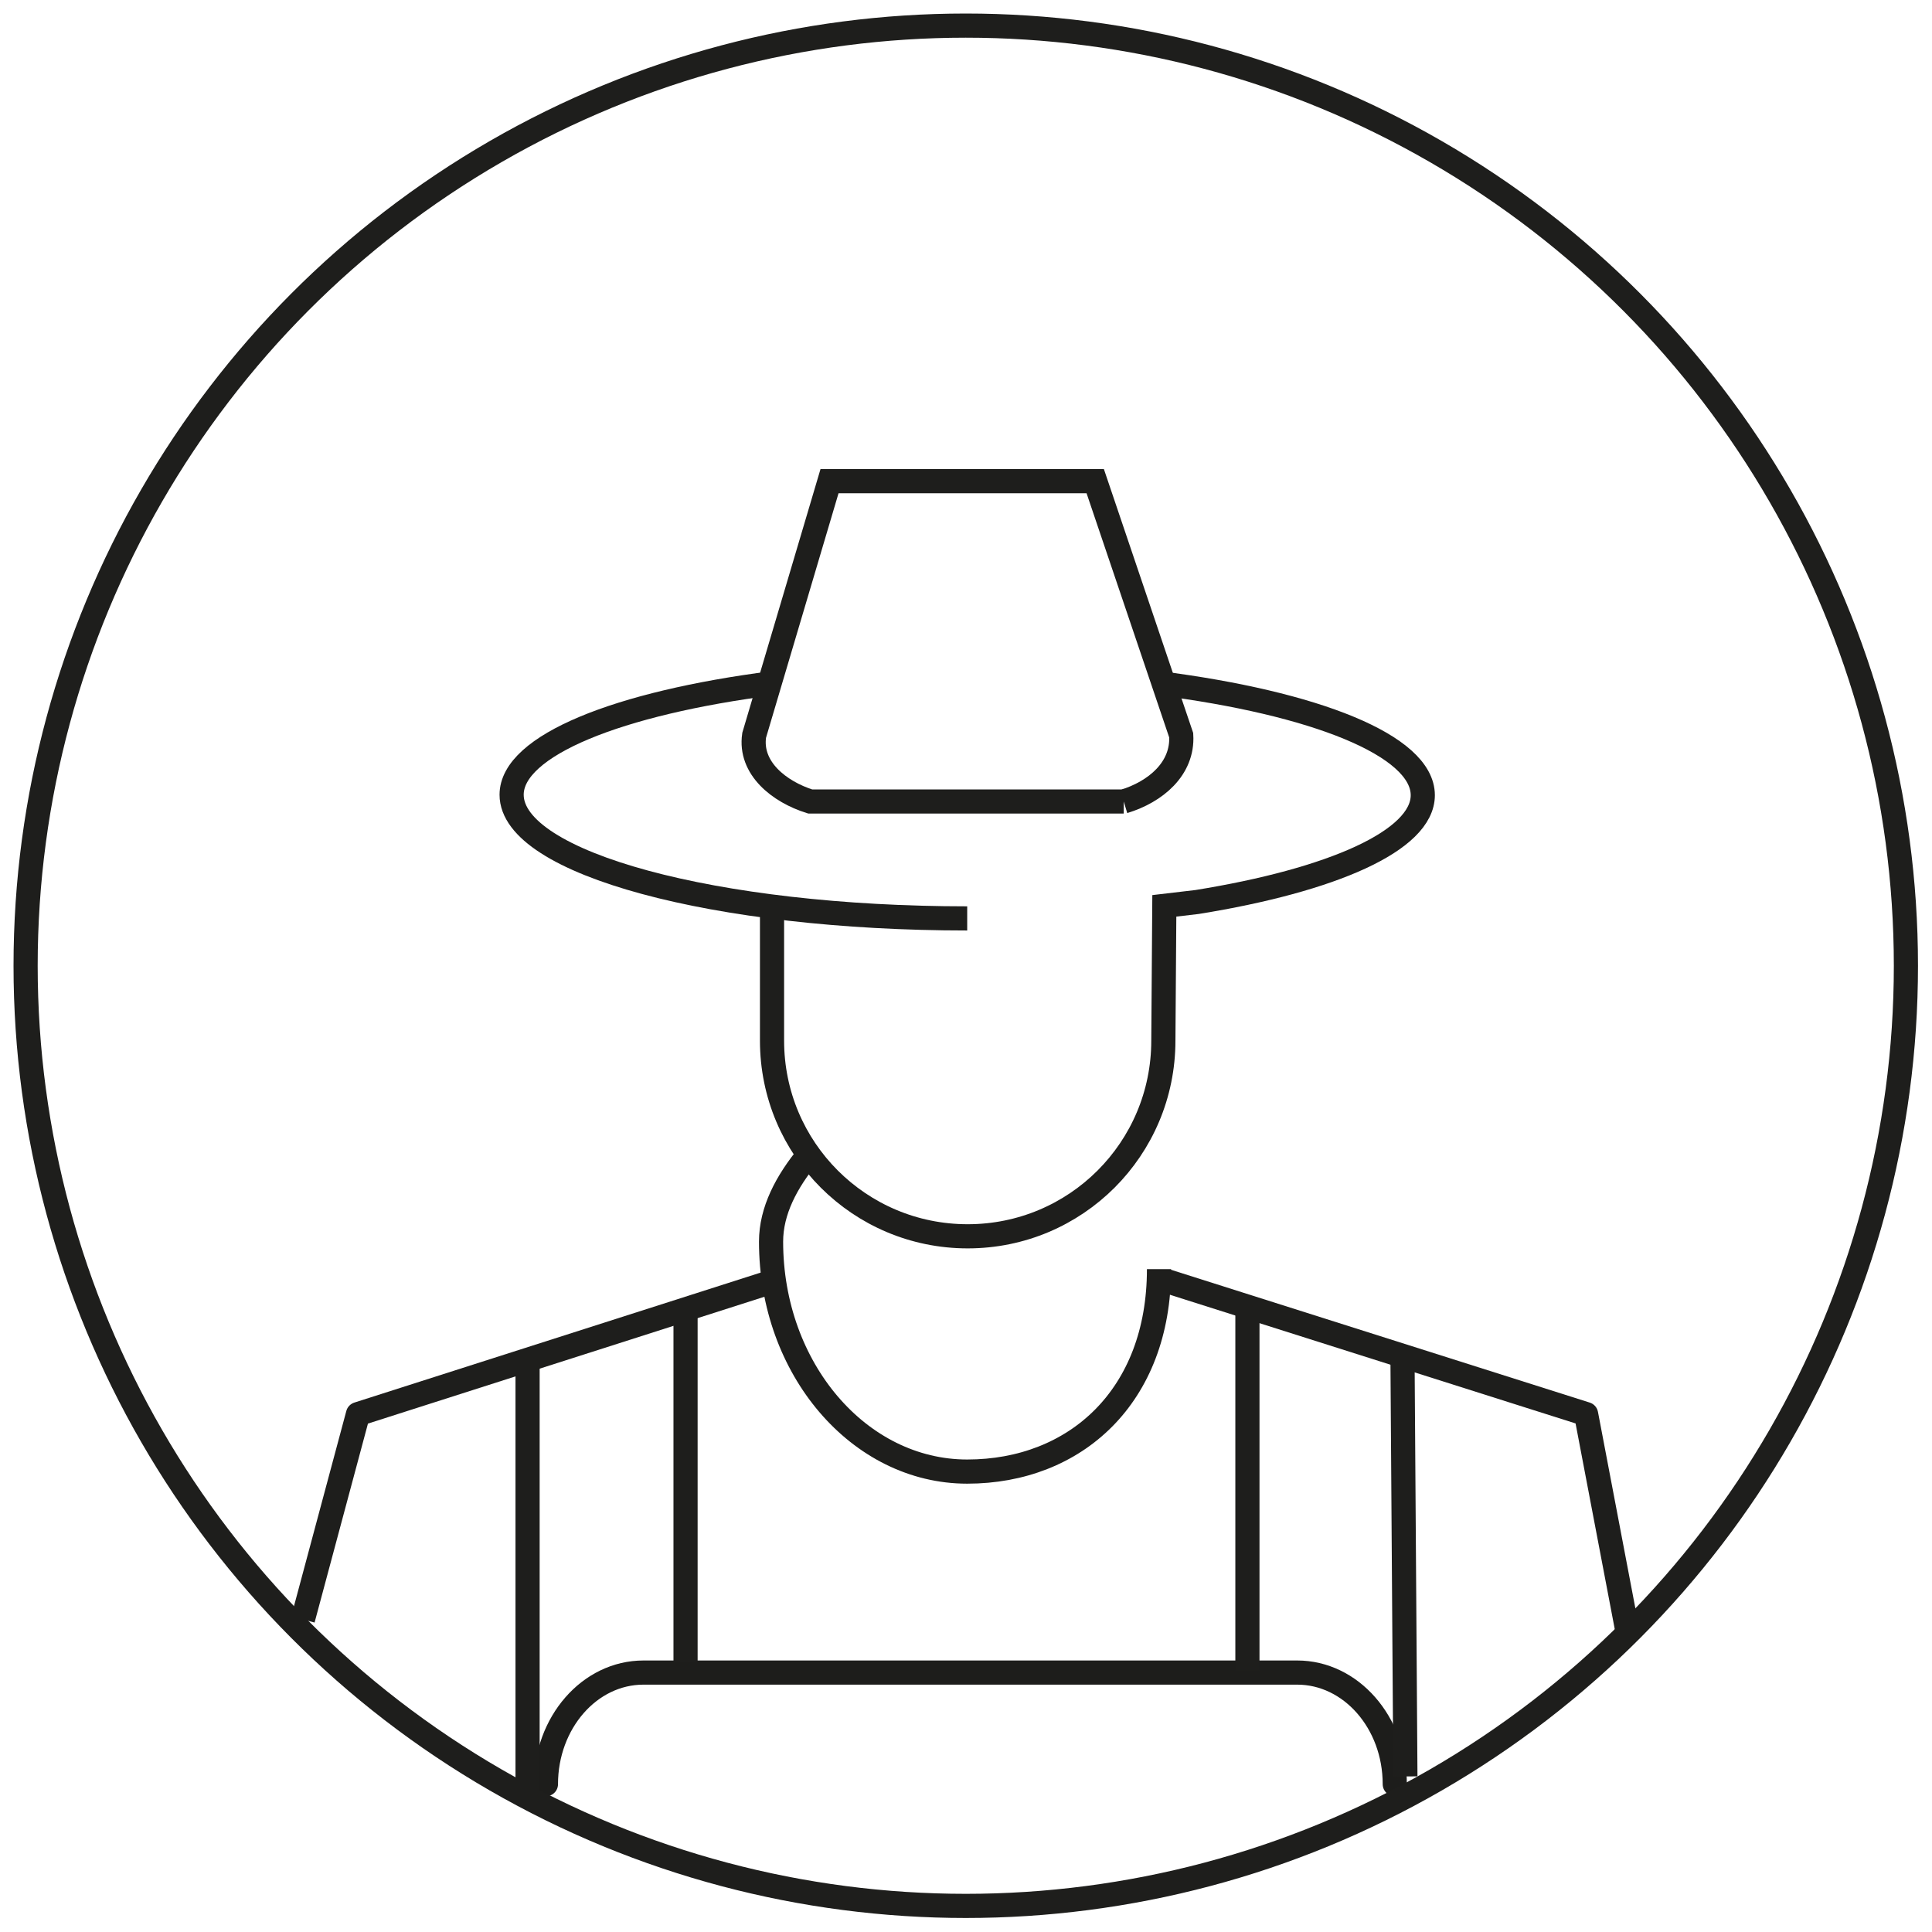
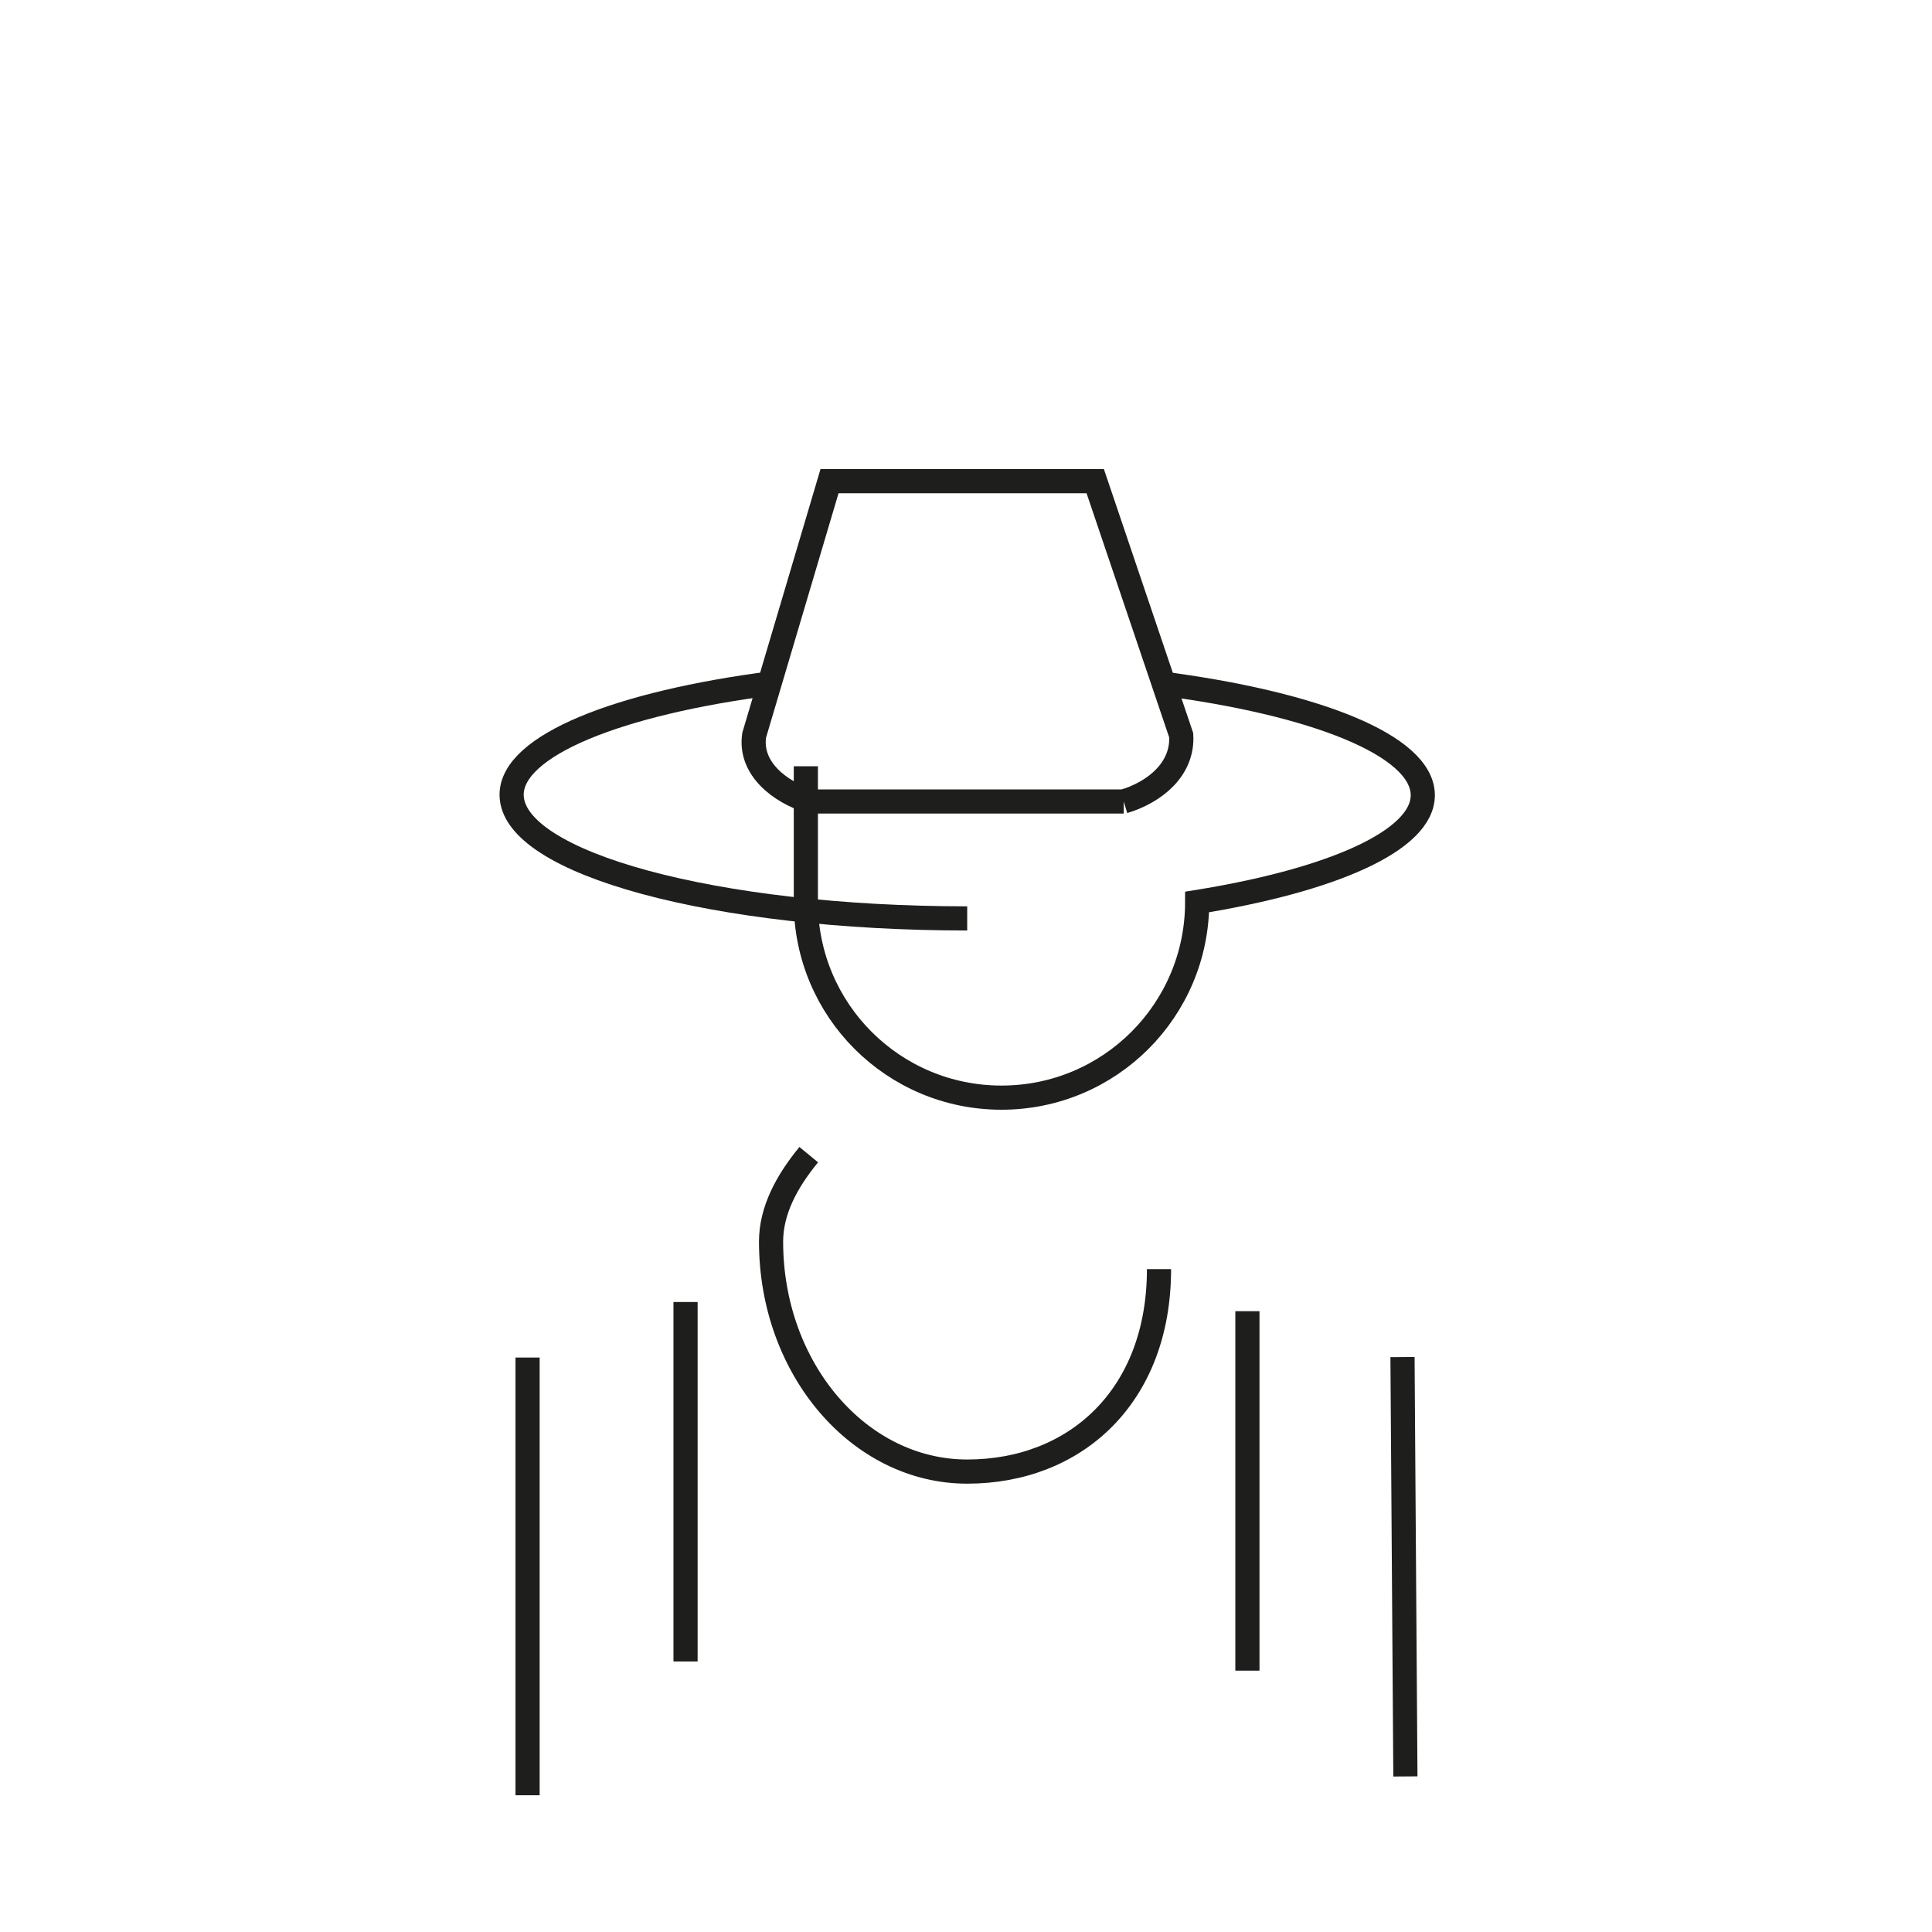
<svg xmlns="http://www.w3.org/2000/svg" id="Ebene_1" viewBox="0 0 39.99 39.99">
  <defs>
    <style>
      .cls-1 {
        stroke-miterlimit: 10;
      }

      .cls-1, .cls-2 {
        stroke: #1e1e1c;
      }

      .cls-1, .cls-2, .cls-3 {
        fill: none;
        stroke-width: .5px;
      }

      .cls-2, .cls-3 {
        stroke-linejoin: round;
      }

      .cls-3 {
        stroke: #1d1d1b;
        stroke-linecap: round;
      }
    </style>
  </defs>
  <path class="cls-1" d="M23.26,16.59h-6.49c-.64-.2-1.26-.69-1.16-1.37l1.56-5.26h5.5s1.78,5.26,1.78,5.26c.04.69-.53,1.17-1.19,1.37Z" />
  <path class="cls-1" d="M20.02,19.01c-5.21,0-9.43-1.14-9.43-2.56,0-1.02,2.21-1.9,5.41-2.31" />
-   <path class="cls-1" d="M23.98,14.14c3.23.41,5.47,1.29,5.47,2.32,0,.94-1.88,1.76-4.67,2.21l-.68.08-.02,2.79c0,2.24-1.81,4.05-4.05,4.05h0c-2.24,0-4.05-1.81-4.05-4.05v-2.81" />
-   <polyline class="cls-2" points="24.16 26.52 32.83 29.27 33.71 33.89" />
-   <polyline class="cls-2" points="15.85 26.57 7.41 29.27 6.27 33.52" />
-   <path class="cls-3" d="M11.3,36.93c0-1.27.9-2.31,2.02-2.31h13.53c1.11,0,2.02,1.03,2.02,2.31" />
+   <path class="cls-1" d="M23.98,14.14c3.23.41,5.47,1.29,5.47,2.32,0,.94-1.88,1.76-4.67,2.21c0,2.24-1.81,4.05-4.05,4.05h0c-2.24,0-4.05-1.81-4.05-4.05v-2.81" />
  <line class="cls-2" x1="14.19" y1="26.95" x2="14.19" y2="34.39" />
  <line class="cls-2" x1="25.82" y1="27.14" x2="25.82" y2="34.58" />
  <line class="cls-2" x1="29.03" y1="28.09" x2="29.09" y2="36.77" />
  <line class="cls-2" x1="10.92" y1="28.1" x2="10.92" y2="37.16" />
  <path class="cls-1" d="M23.99,26.27c0,2.63-1.73,4.19-3.97,4.19s-4.06-2.13-4.06-4.76c0-.64.32-1.24.78-1.8" />
-   <circle class="cls-1" cx="19.99" cy="19.99" r="19.46" />
</svg>